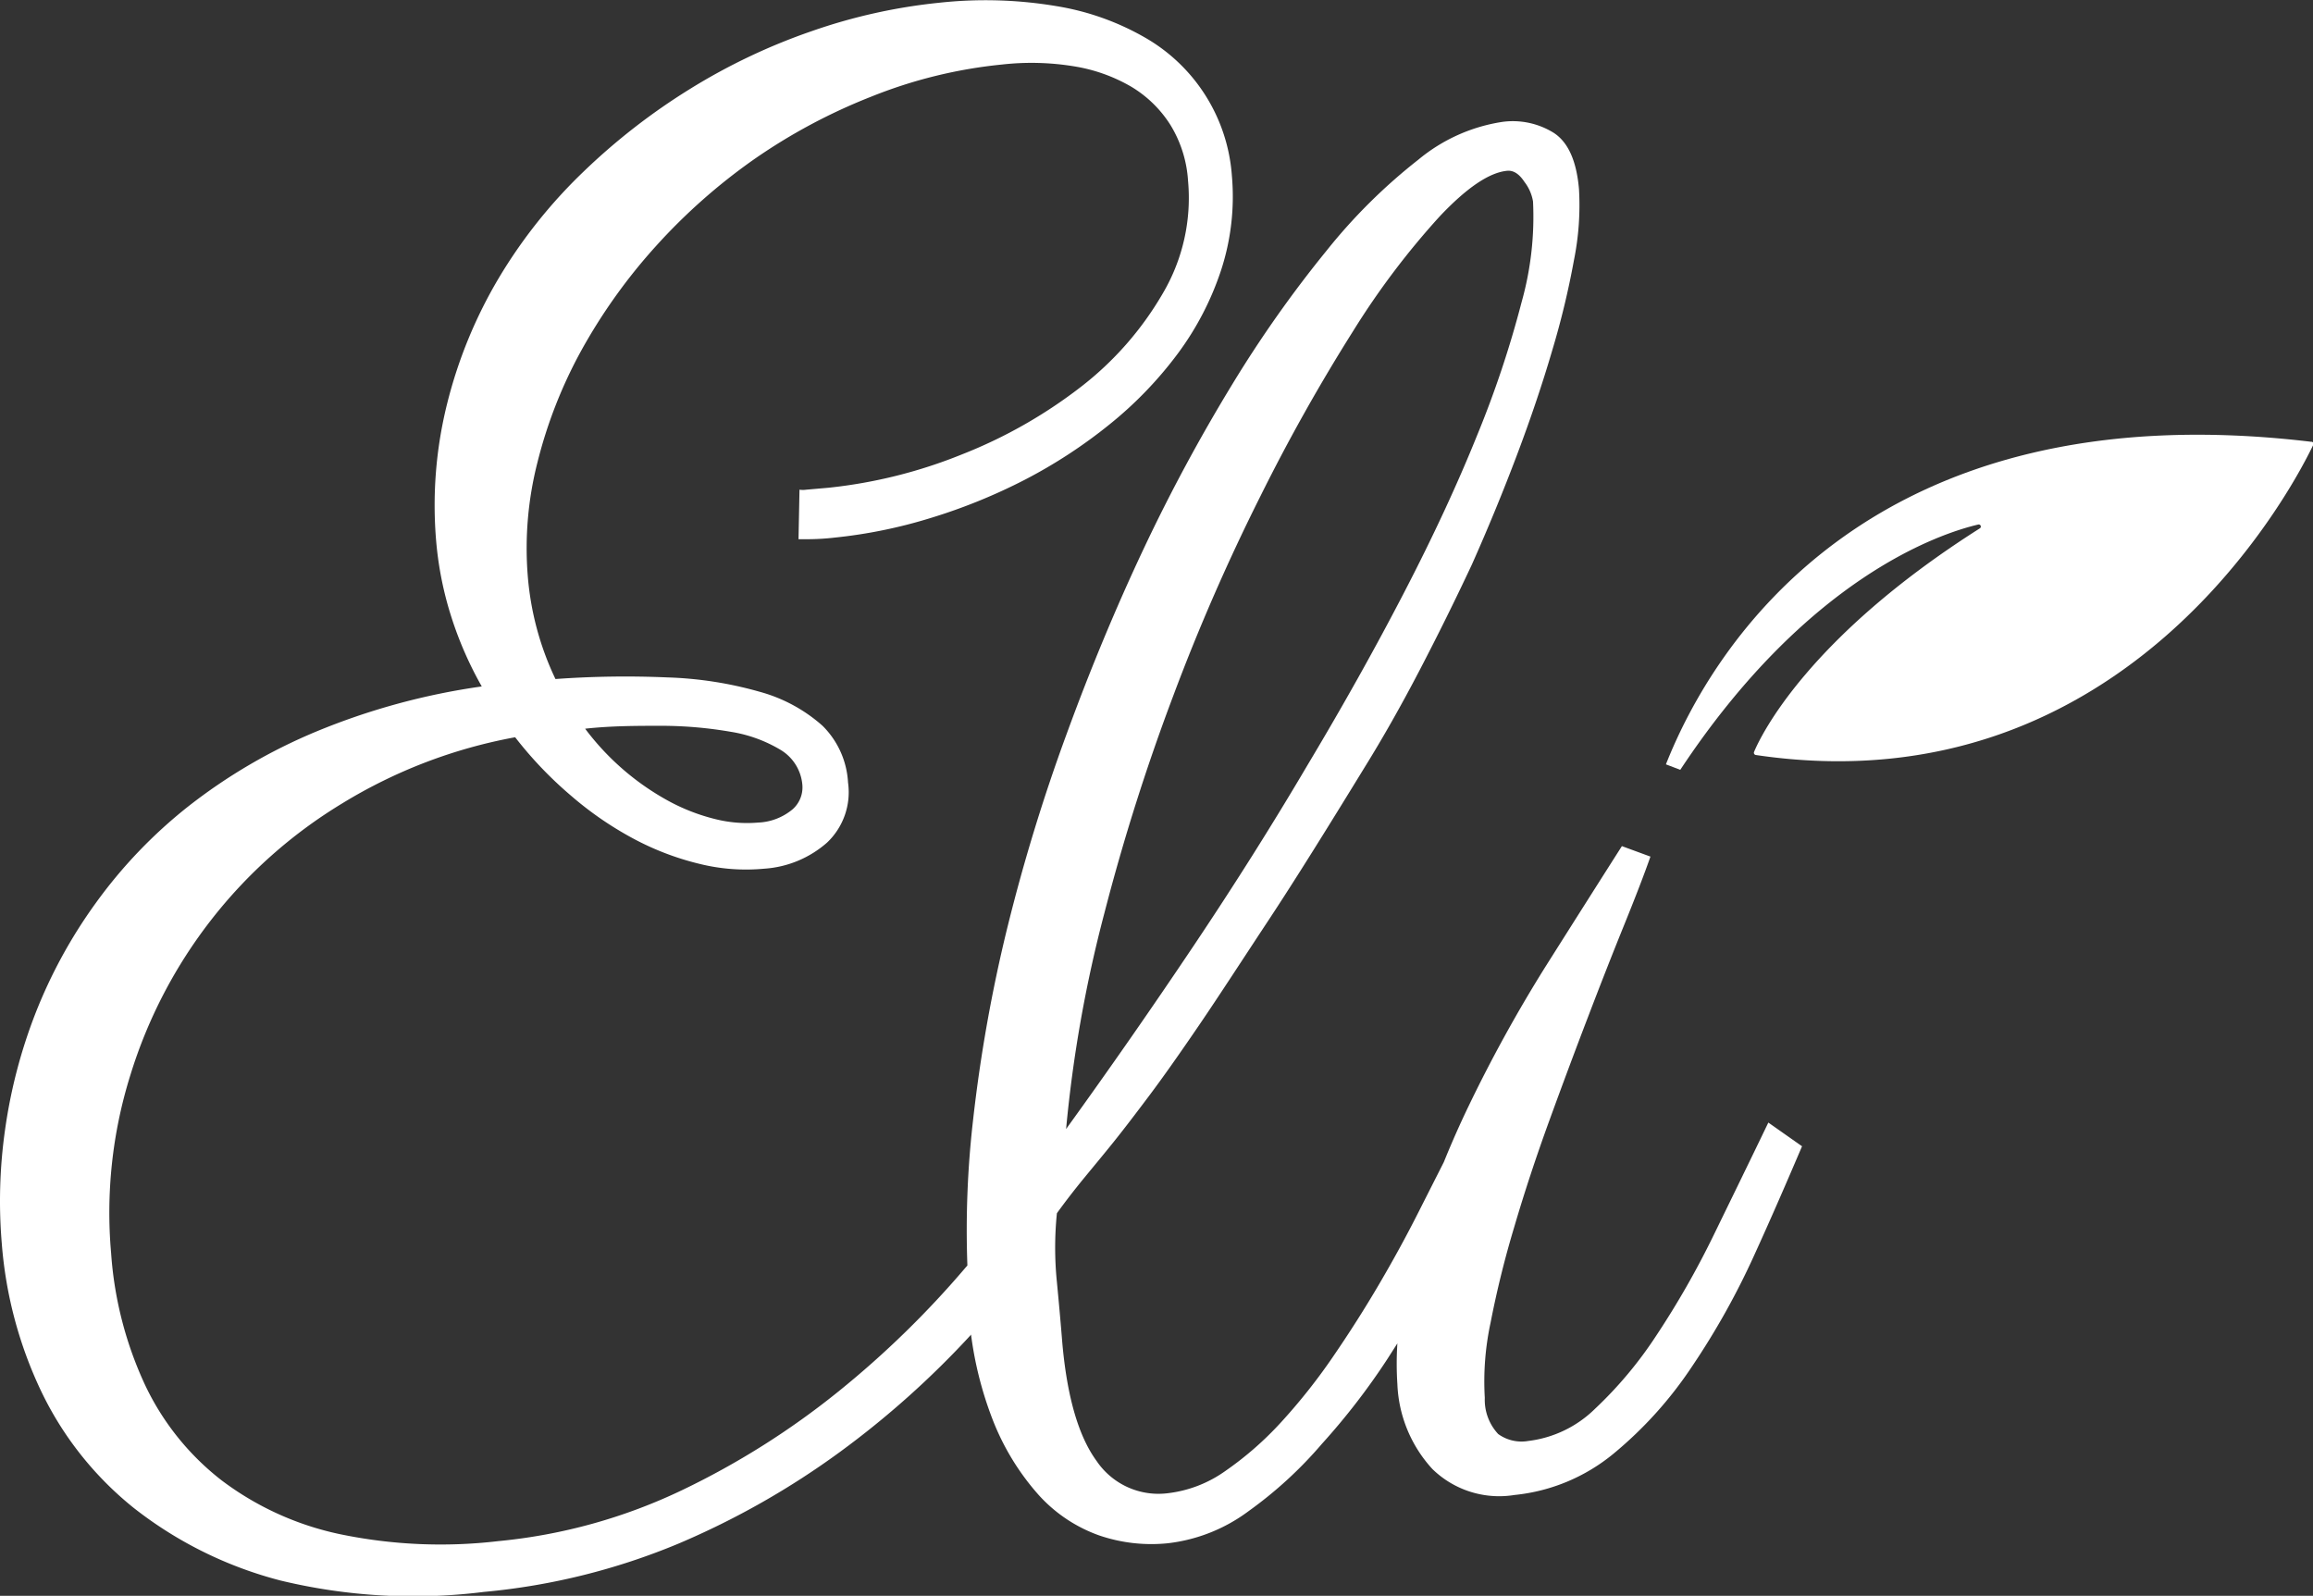
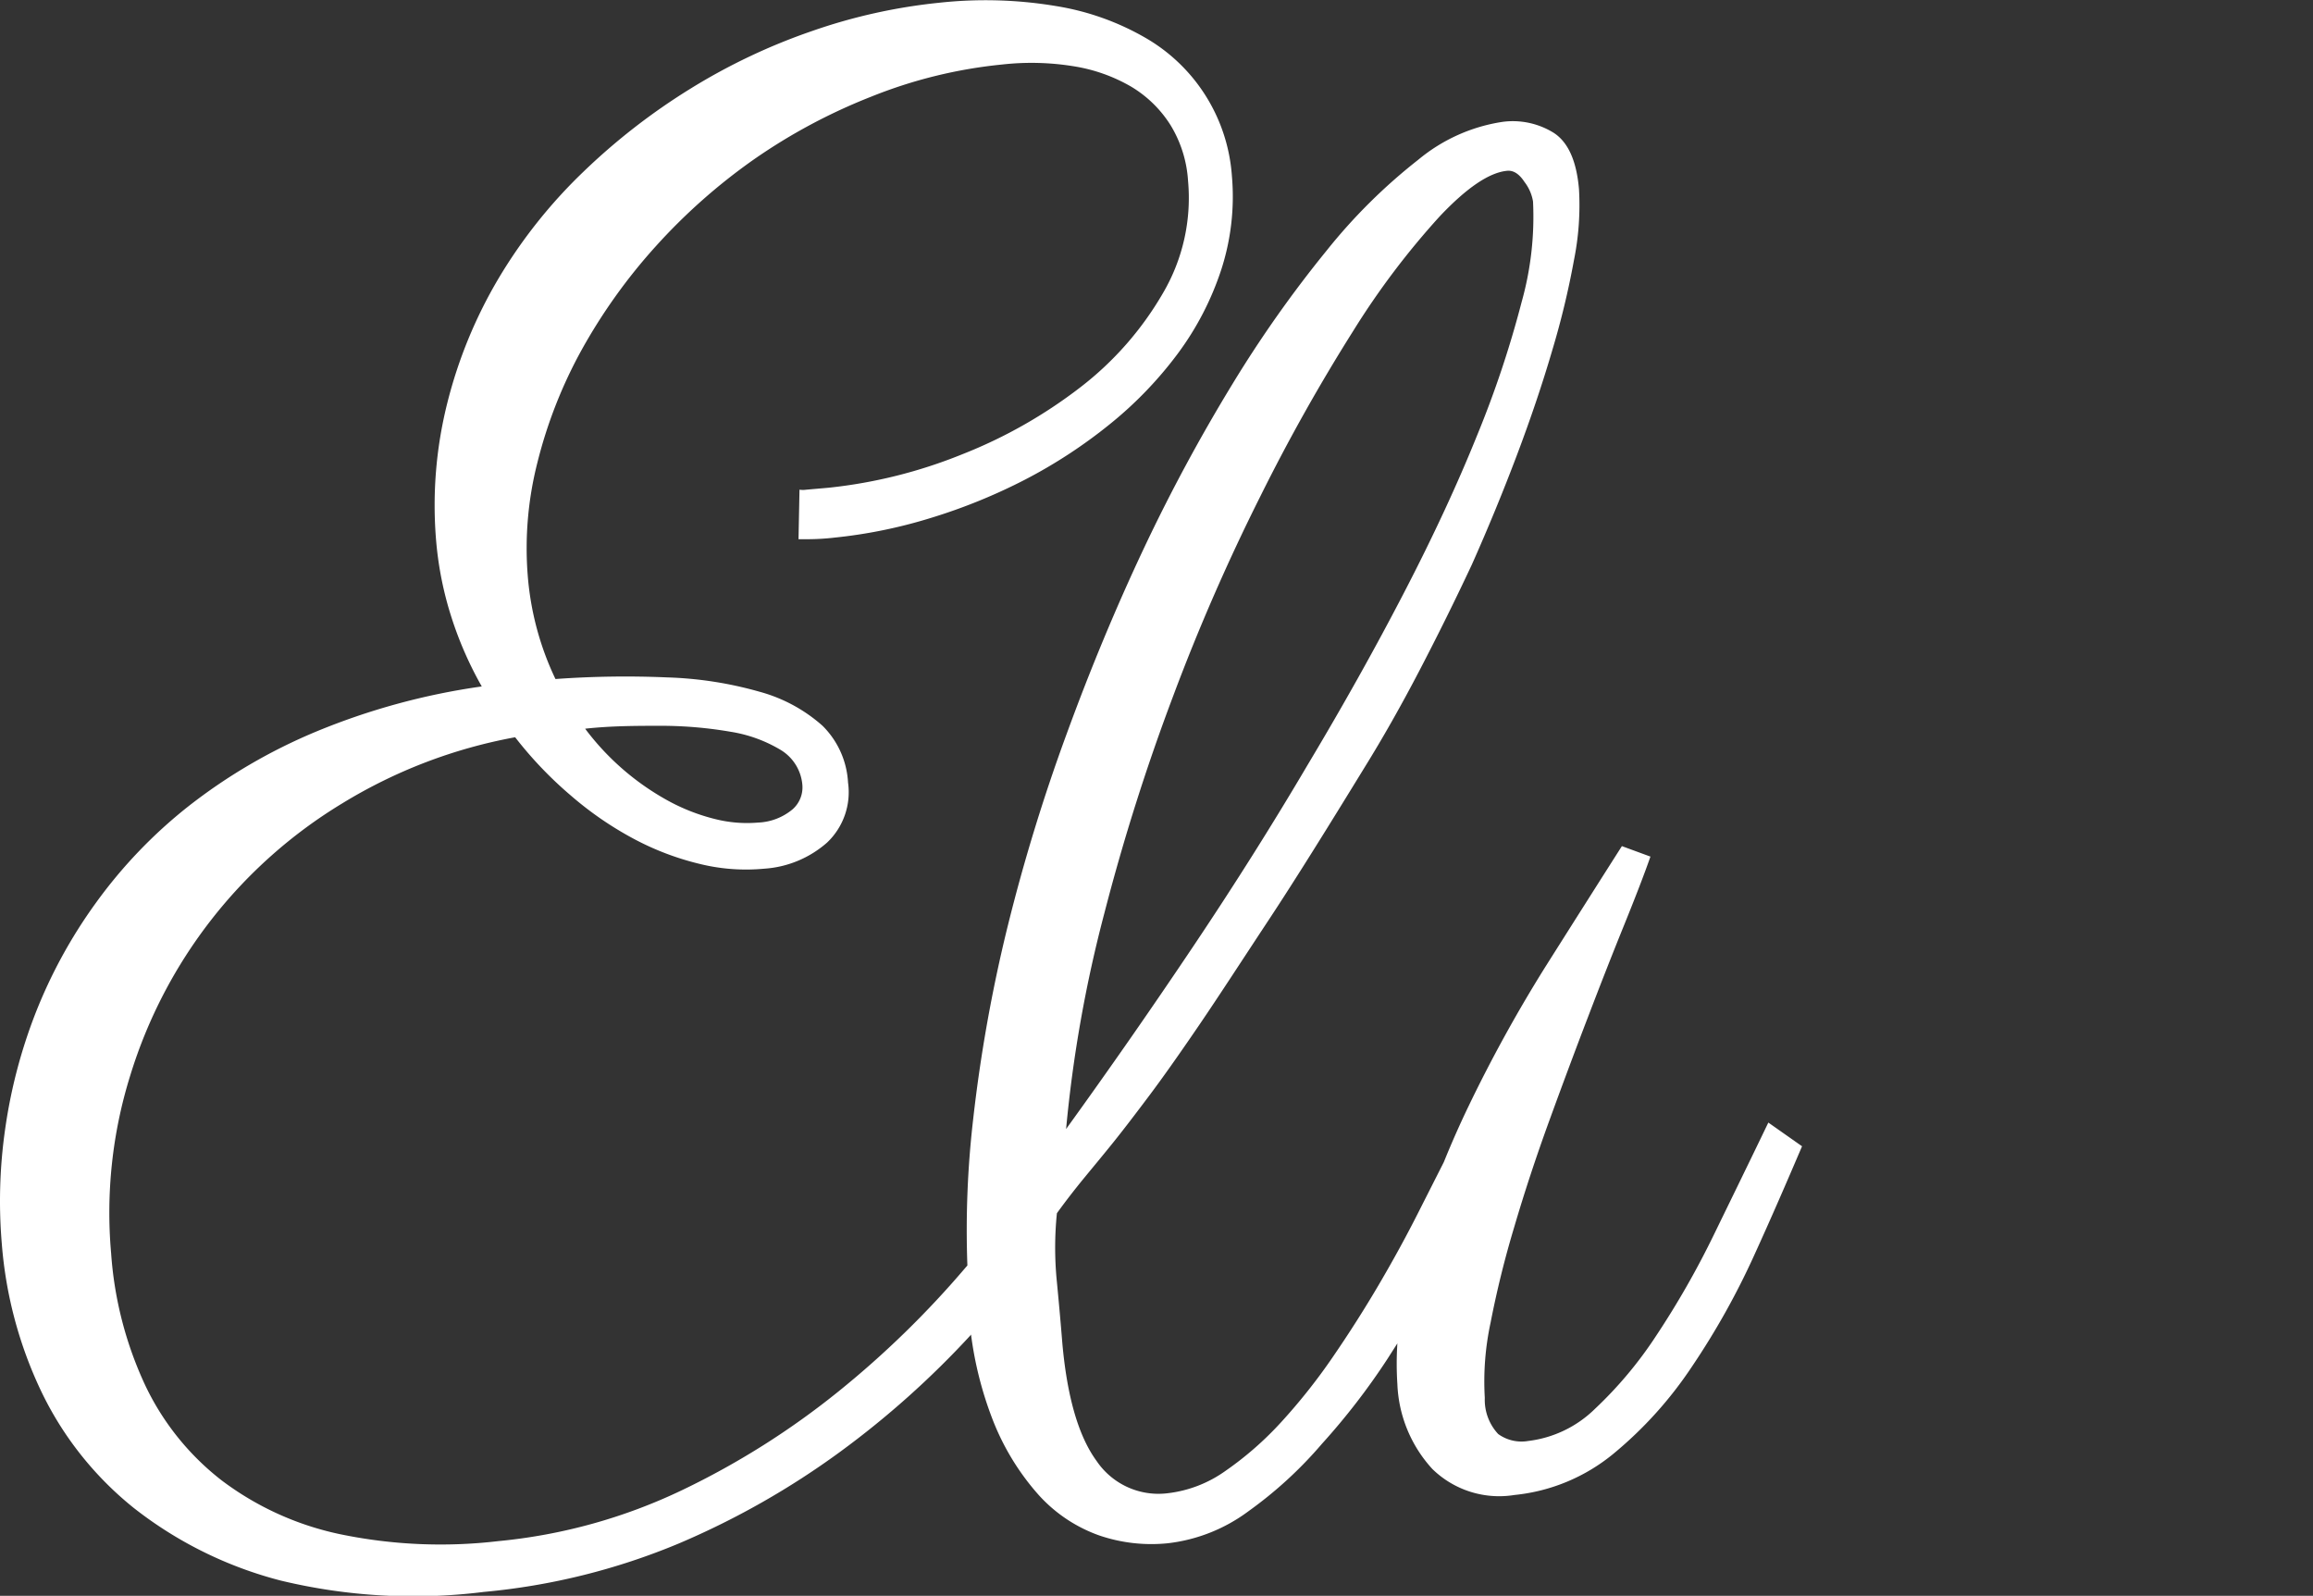
<svg xmlns="http://www.w3.org/2000/svg" viewBox="0 0 143.41 98.94">
  <rect x="0" y="0" width="143.41" height="98.94" fill="#333333" stroke="none" />
  <defs>
    <style>.cls-1{fill:#fff;}.cls-2{fill:#fff;}</style>
  </defs>
  <g id="Capa_2" data-name="Capa 2">
    <g id="Capa_1-2" data-name="Capa 1">
      <path class="cls-1" d="M109.64,69.6c-1.13,2.35-2.27,4.68-3.4,7a53.89,53.89,0,0,1-3.55,6.21,25,25,0,0,1-3.79,4.53,7.12,7.12,0,0,1-4.14,2,2.47,2.47,0,0,1-1.87-.43,3.11,3.11,0,0,1-.83-2.24A17.31,17.31,0,0,1,92.42,82a61,61,0,0,1,1.47-5.94q.94-3.2,2.17-6.58T98.48,63q1.18-3.09,2.24-5.7c.7-1.73,1.24-3.13,1.61-4.19l-1.77-.65Q98.37,55.9,95.78,60a89.1,89.1,0,0,0-4.72,8.57c-.56,1.16-1.07,2.32-1.54,3.48l-1.6,3.16q-1.07,2.12-2.4,4.39t-2.88,4.53a36.63,36.63,0,0,1-3.22,4.06,20.46,20.46,0,0,1-3.43,3,7.69,7.69,0,0,1-3.58,1.39,4.63,4.63,0,0,1-4.42-2q-1.69-2.31-2.13-7.38c-.09-1.13-.2-2.36-.33-3.71a21.11,21.11,0,0,1,0-4.27c.58-.8,1.15-1.53,1.7-2.2s1.16-1.4,1.81-2.21,1.39-1.78,2.23-2.9,1.87-2.58,3.09-4.37,2.65-4,4.32-6.53,3.64-5.7,5.92-9.42q1.71-2.76,3.4-6T91.26,35q1.51-3.39,2.79-6.78t2.18-6.46a51.71,51.71,0,0,0,1.36-5.64,17.23,17.23,0,0,0,.31-4.39c-.15-1.75-.67-2.91-1.56-3.49a4.8,4.8,0,0,0-3.21-.68A10.65,10.65,0,0,0,87.94,9.9a34.56,34.56,0,0,0-5.69,5.64,74.15,74.15,0,0,0-5.83,8.26A108.51,108.51,0,0,0,70.92,34q-2.58,5.47-4.77,11.46a114.1,114.1,0,0,0-3.68,12,94.16,94.16,0,0,0-2.14,12,59.63,59.63,0,0,0-.35,9l-.13.15A58.88,58.88,0,0,1,52,86.26a49.41,49.41,0,0,1-9.69,6.12A33.8,33.8,0,0,1,30.9,95.55a30.67,30.67,0,0,1-9.82-.43,18.51,18.51,0,0,1-7.33-3.33A16.3,16.3,0,0,1,9,85.88,23.11,23.11,0,0,1,6.89,77.7a28.52,28.52,0,0,1,1.18-11A30,30,0,0,1,21.22,49.81a31.31,31.31,0,0,1,10.72-4.1,24.27,24.27,0,0,0,3.46,3.62A21.24,21.24,0,0,0,39.28,52a17.2,17.2,0,0,0,4.09,1.56,12,12,0,0,0,4,.3,6.54,6.54,0,0,0,3.91-1.62,4.3,4.3,0,0,0,1.3-3.72A5.36,5.36,0,0,0,51,45a9.69,9.69,0,0,0-3.9-2.11A23.47,23.47,0,0,0,41.38,42a60.43,60.43,0,0,0-6.94.1,18.18,18.18,0,0,1-1.72-6.42,21.5,21.5,0,0,1,.6-7,28.9,28.9,0,0,1,2.75-7,34.6,34.6,0,0,1,4.58-6.4,36.24,36.24,0,0,1,6.07-5.38A35.27,35.27,0,0,1,54,6a29.51,29.51,0,0,1,8.13-2,16.33,16.33,0,0,1,4.45.11,10.28,10.28,0,0,1,3.55,1.26,7.31,7.31,0,0,1,2.44,2.38,7.51,7.51,0,0,1,1.09,3.45,11.66,11.66,0,0,1-1.57,7A20,20,0,0,1,67,24a29.92,29.92,0,0,1-7.35,4.17,30.48,30.48,0,0,1-8.28,2.07L50,30.36a1.44,1.44,0,0,1-.43,0l-.06,3.07h.7a14.74,14.74,0,0,0,1.55-.1,30.63,30.63,0,0,0,5.93-1.21,35.1,35.1,0,0,0,5.86-2.38,31.11,31.11,0,0,0,5.26-3.44,24.09,24.09,0,0,0,4.21-4.37,18.26,18.26,0,0,0,2.69-5.18,14.67,14.67,0,0,0,.67-5.84,10.76,10.76,0,0,0-5.3-8.53,16.21,16.21,0,0,0-5.58-2A26.52,26.52,0,0,0,58.23.17a34.53,34.53,0,0,0-7.9,1.76,37.44,37.44,0,0,0-7.54,3.58,39.31,39.31,0,0,0-6.65,5.17,31.48,31.48,0,0,0-5.21,6.55A28.94,28.94,0,0,0,27.73,25a26,26,0,0,0-.68,8.63A21.39,21.39,0,0,0,28,38.3a22.63,22.63,0,0,0,1.87,4.26,42.15,42.15,0,0,0-10.27,2.8A34.05,34.05,0,0,0,11.67,50a30,30,0,0,0-5.74,6,30.84,30.84,0,0,0-3.74,6.85A32.16,32.16,0,0,0,.32,70a31.39,31.39,0,0,0-.21,7.09,25.93,25.93,0,0,0,2.43,9.14,20.76,20.76,0,0,0,5.75,7.26A24.75,24.75,0,0,0,17.42,98,35.16,35.16,0,0,0,30,98.7a41,41,0,0,0,12.08-3,50.1,50.1,0,0,0,10-5.68,55.83,55.83,0,0,0,8.12-7.26l0-.06a22.61,22.61,0,0,0,1.32,5.25,15.41,15.41,0,0,0,2.88,4.74,9.2,9.2,0,0,0,3.76,2.51,10,10,0,0,0,4.27.48,10.36,10.36,0,0,0,5-2,25.49,25.49,0,0,0,4.53-4.16A42.31,42.31,0,0,0,86,84.29l.64-1a19.38,19.38,0,0,0,0,2.53,8.26,8.26,0,0,0,2.17,5.26,5.93,5.93,0,0,0,5.09,1.61,11.44,11.44,0,0,0,6.14-2.56,24.74,24.74,0,0,0,4.87-5.41,47,47,0,0,0,3.82-6.82c1.11-2.43,2.09-4.7,3-6.83ZM41.07,45a25.52,25.52,0,0,1,4.23.37,8.67,8.67,0,0,1,3.11,1.13,2.8,2.8,0,0,1,1.34,2.19,1.81,1.81,0,0,1-.6,1.48A3.55,3.55,0,0,1,47,51a8.06,8.06,0,0,1-2.63-.21,12.15,12.15,0,0,1-2.81-1.07,16.09,16.09,0,0,1-5.28-4.54C37.92,45,39.5,45,41.07,45ZM68.48,56.59a130.53,130.53,0,0,1,4.26-13.44,126.22,126.22,0,0,1,5.4-12.37A115.68,115.68,0,0,1,83.9,20.52a48.8,48.8,0,0,1,5.36-7.1q2.52-2.67,4.18-2.83.59-.06,1.08.69a2.71,2.71,0,0,1,.53,1.21,19.58,19.58,0,0,1-.71,6.25A64,64,0,0,1,91.58,27q-1.83,4.54-4.52,9.73t-6,10.72Q77.82,52.95,74,58.65T66.1,70A82.12,82.12,0,0,1,68.48,56.59Z" />
-       <path class="cls-2" d="M143.29,27.39c-27.37-3.27-37.11,12.68-40,20l.89.34c7.89-11.93,16.09-14.65,18.48-15.21a.13.13,0,0,1,.09.24c-10.64,6.75-13.57,12.83-14,13.87a.14.14,0,0,0,.11.18c23.25,3.45,33.62-17.23,34.59-19.28A.14.14,0,0,0,143.29,27.39Z" />
    </g>
  </g>
</svg>